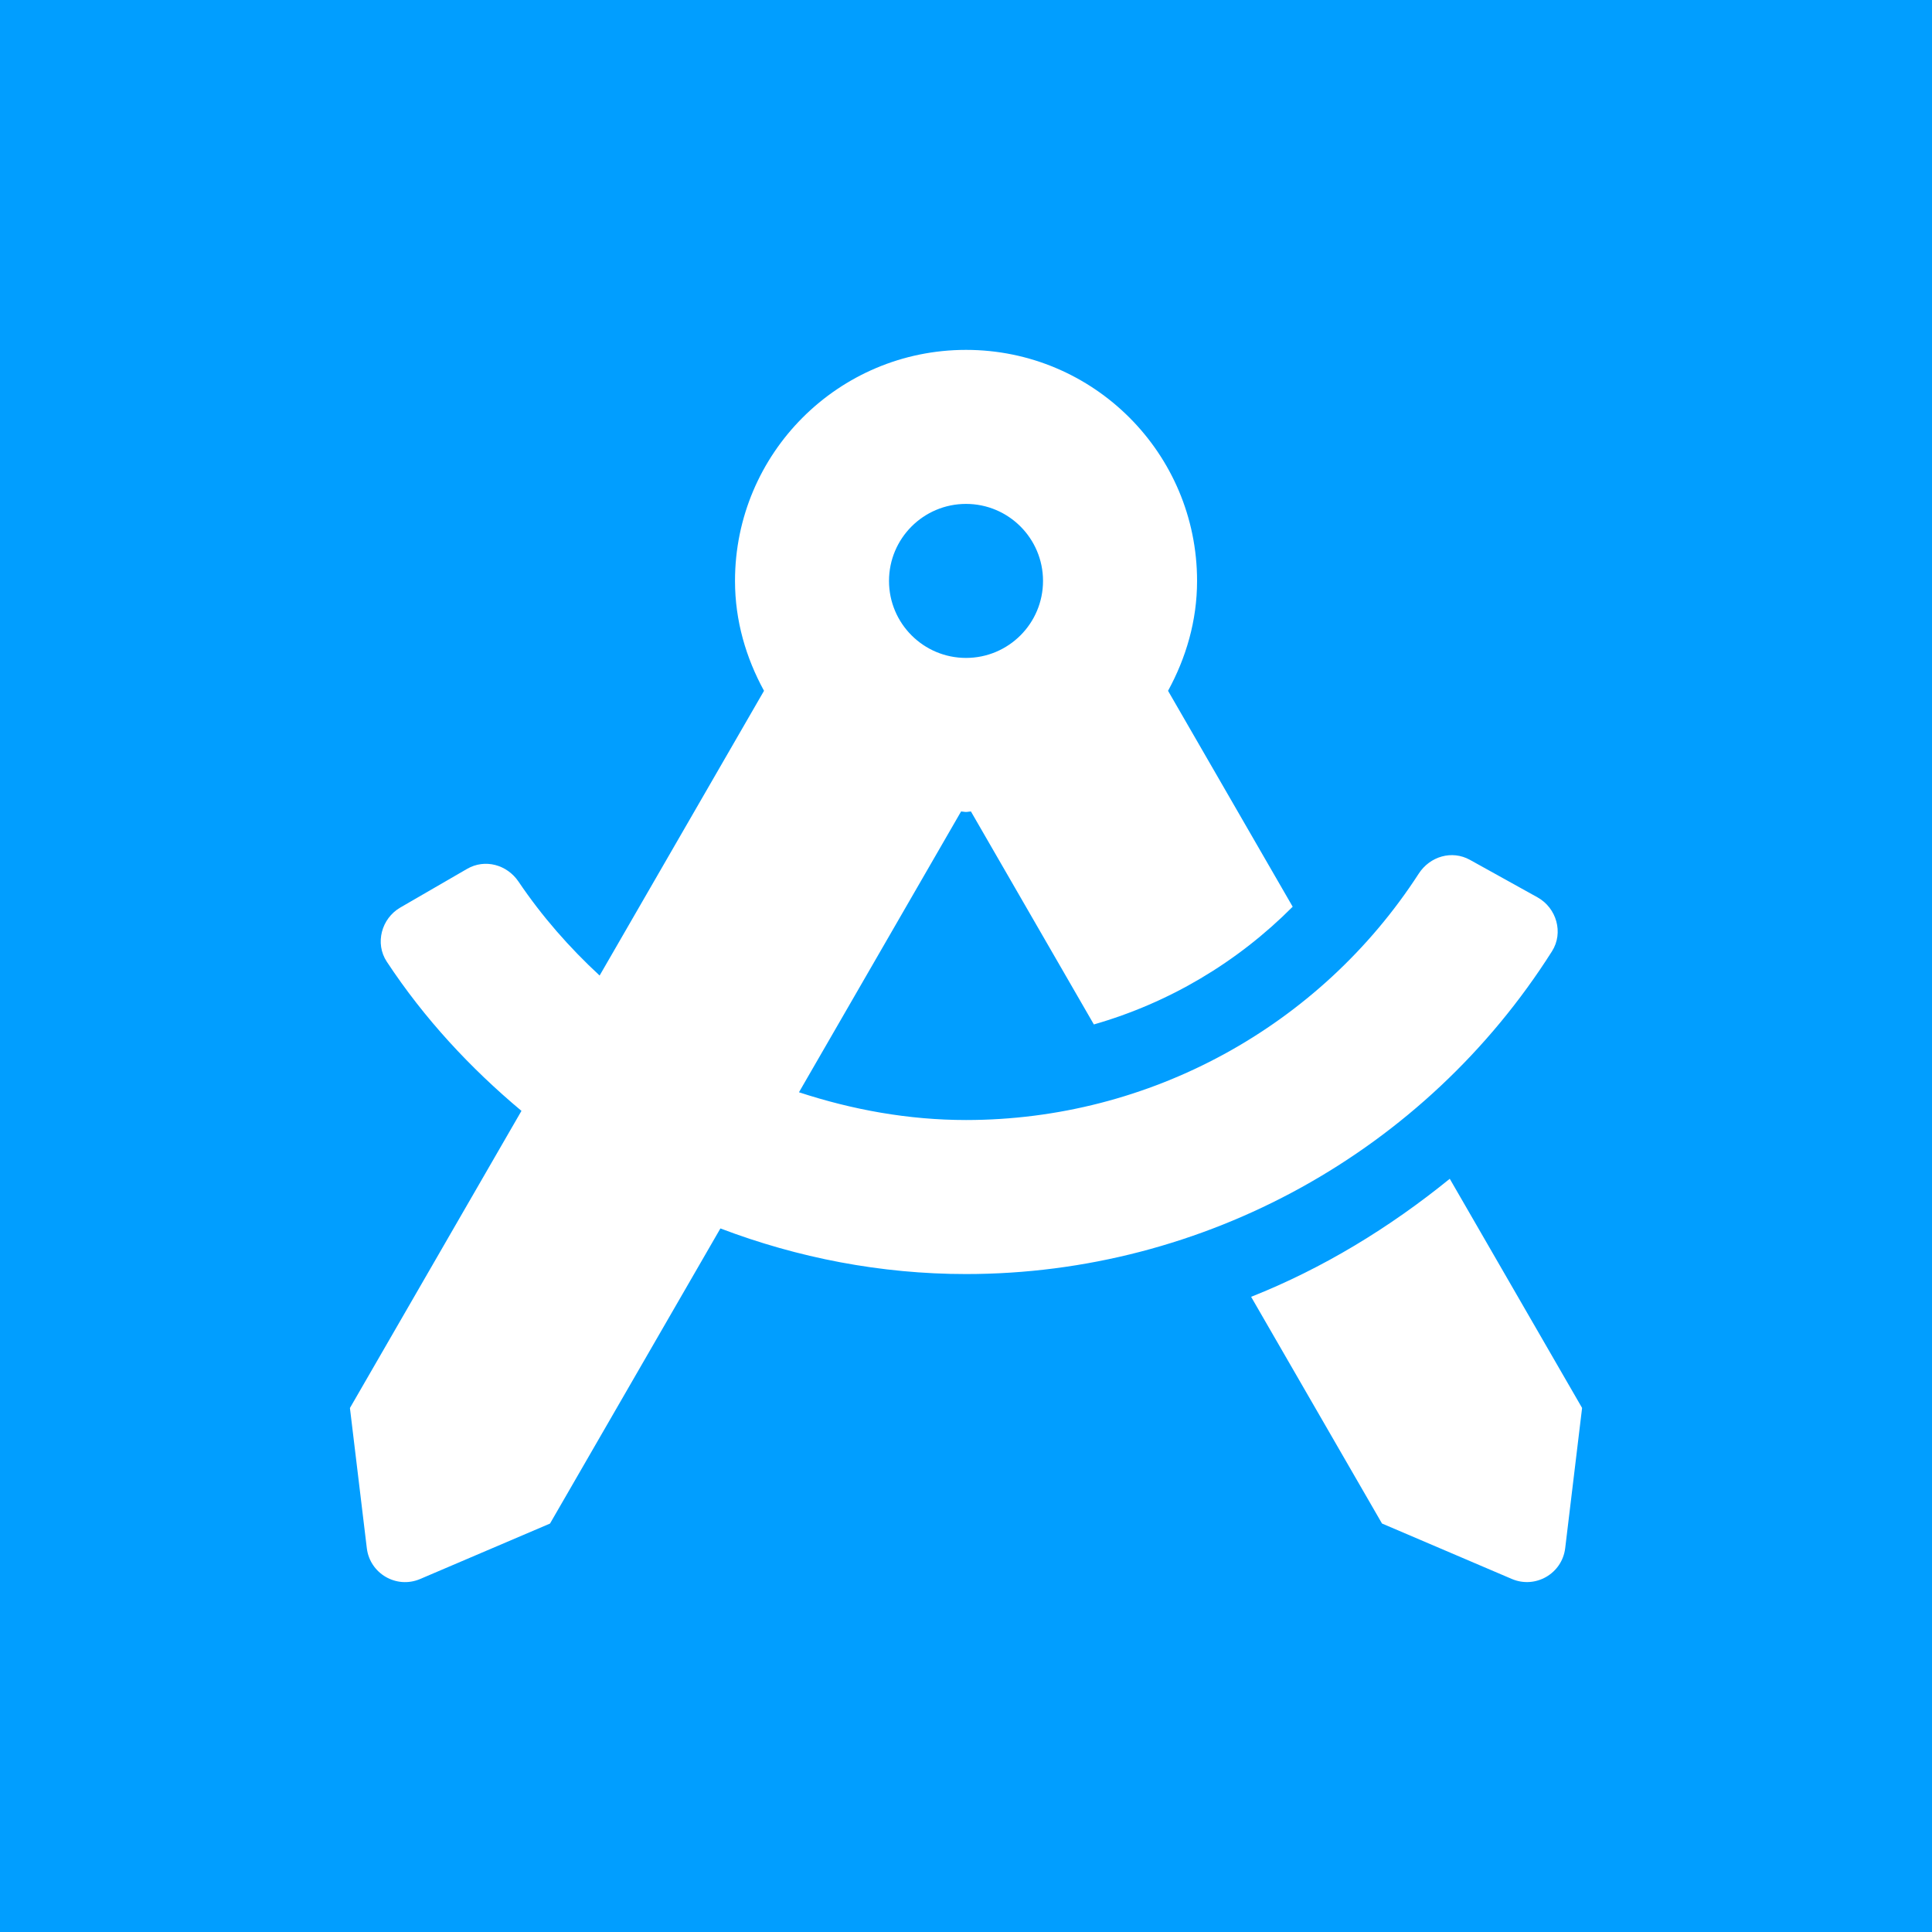
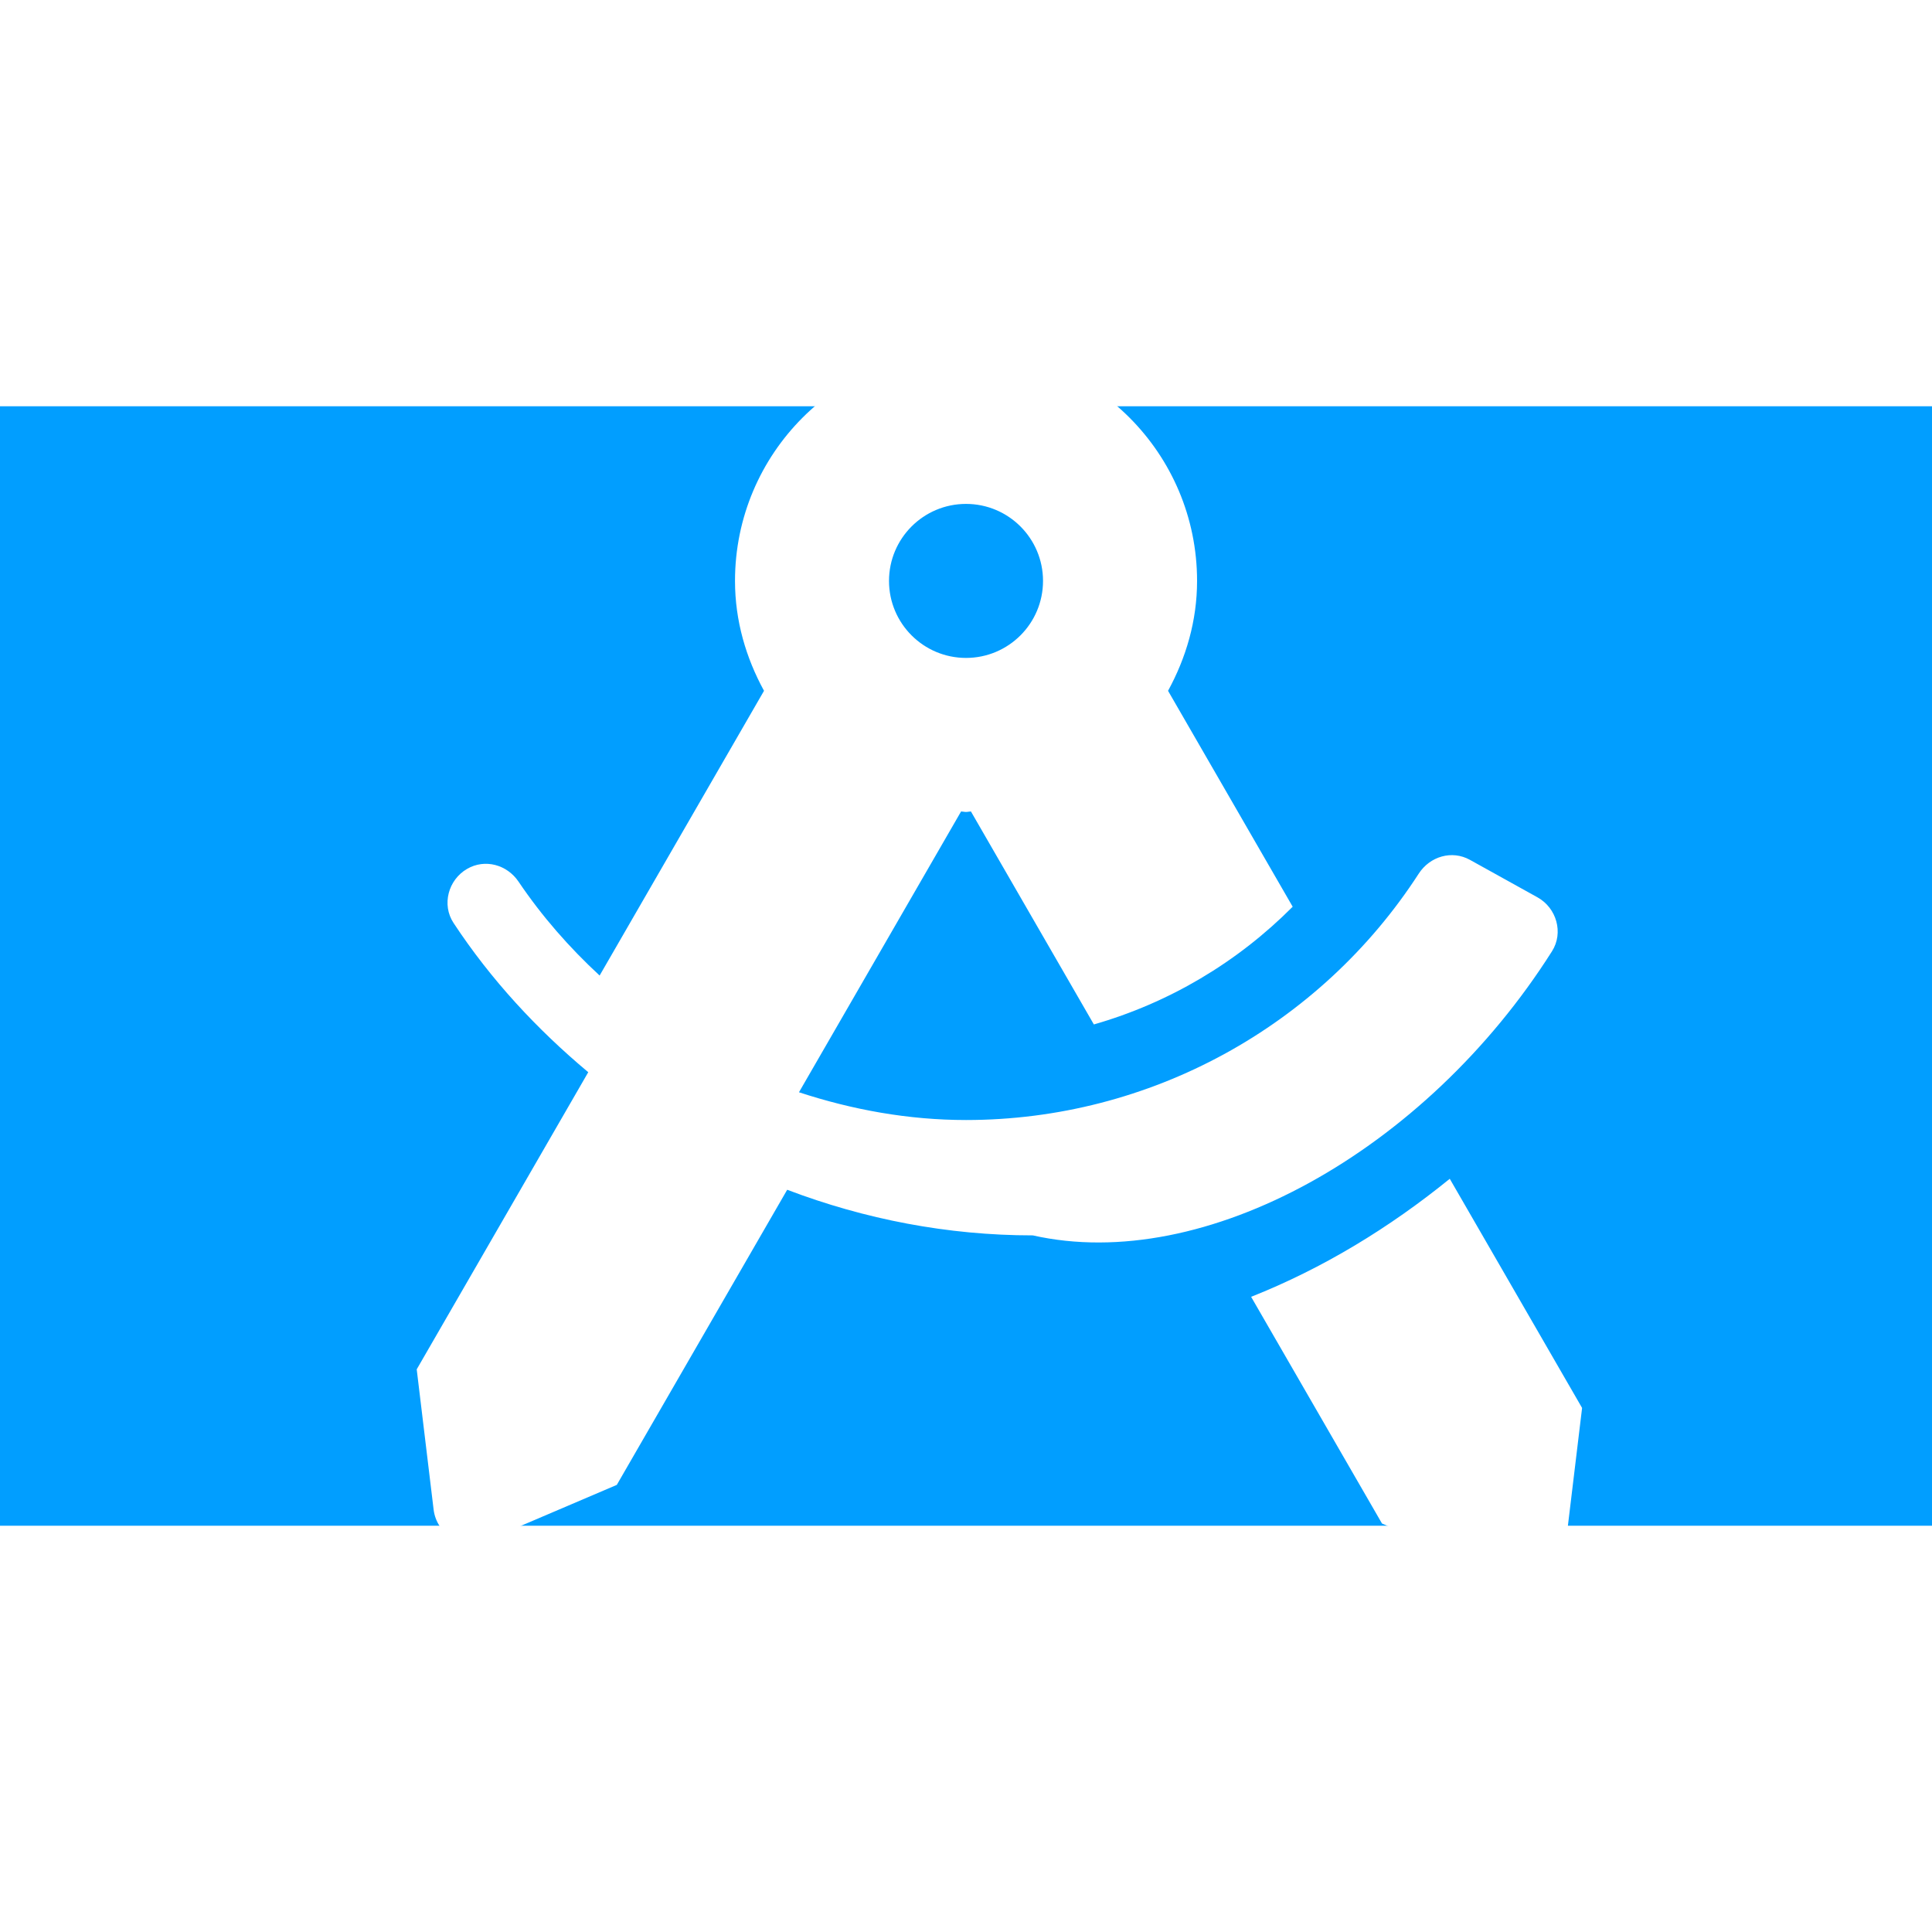
<svg xmlns="http://www.w3.org/2000/svg" version="1.1" id="Calque_1" x="0px" y="0px" width="186.672px" height="186.672px" viewBox="0 0 186.672 186.672" enable-background="new 0 0 186.672 186.672" xml:space="preserve">
  <g>
-     <rect fill="#019EFF" width="186.672" height="186.672" />
    <rect y="39.254" fill="#019EFF" width="186.672" height="108.164" />
  </g>
-   <path fill="#FFFFFF" d="M140.078,113.896c-5.825,4.727-12.238,8.645-19.193,11.405l12.645,21.902l12.546,5.358  c2.281,0.973,4.857-0.515,5.155-2.977l1.632-13.546L140.078,113.896z M149.959,91.907c1.13-1.783,0.439-4.184-1.407-5.207  l-6.526-3.621c-1.74-0.963-3.863-0.338-4.944,1.331c-9.56,14.772-26.014,23.808-43.743,23.808c-5.565,0-10.983-0.99-16.141-2.682  l15.664-27.133c0.162,0.006,0.311,0.05,0.473,0.05c0.164,0,0.314-0.044,0.476-0.05l11.88,20.58  c7.262-2.084,13.85-5.988,19.209-11.375l-12.042-20.861c1.731-3.169,2.804-6.75,2.804-10.617c0-12.329-9.994-22.324-22.322-22.324  c-12.329,0-22.323,9.995-22.323,22.324c0,3.867,1.072,7.448,2.803,10.617L57.936,94.258c-2.918-2.7-5.571-5.718-7.832-9.069  c-1.113-1.65-3.249-2.236-4.972-1.238l-6.453,3.736c-1.825,1.056-2.472,3.465-1.311,5.225c3.62,5.498,8.066,10.281,13.017,14.422  l-16.574,28.709l1.632,13.544c0.298,2.462,2.874,3.952,5.155,2.977l12.545-5.356l16.464-28.516  c7.484,2.846,15.504,4.408,23.731,4.408C116.369,123.099,137.723,111.237,149.959,91.907z M93.338,48.688  c4.108,0,7.44,3.332,7.44,7.441s-3.332,7.44-7.44,7.44c-4.109,0-7.441-3.331-7.441-7.44S89.229,48.688,93.338,48.688z" />
+   <path fill="#FFFFFF" d="M140.078,113.896c-5.825,4.727-12.238,8.645-19.193,11.405l12.645,21.902l12.546,5.358  c2.281,0.973,4.857-0.515,5.155-2.977l1.632-13.546L140.078,113.896z M149.959,91.907c1.13-1.783,0.439-4.184-1.407-5.207  l-6.526-3.621c-1.74-0.963-3.863-0.338-4.944,1.331c-9.56,14.772-26.014,23.808-43.743,23.808c-5.565,0-10.983-0.99-16.141-2.682  l15.664-27.133c0.162,0.006,0.311,0.05,0.473,0.05c0.164,0,0.314-0.044,0.476-0.05l11.88,20.58  c7.262-2.084,13.85-5.988,19.209-11.375l-12.042-20.861c1.731-3.169,2.804-6.75,2.804-10.617c0-12.329-9.994-22.324-22.322-22.324  c-12.329,0-22.323,9.995-22.323,22.324c0,3.867,1.072,7.448,2.803,10.617L57.936,94.258c-2.918-2.7-5.571-5.718-7.832-9.069  c-1.113-1.65-3.249-2.236-4.972-1.238c-1.825,1.056-2.472,3.465-1.311,5.225c3.62,5.498,8.066,10.281,13.017,14.422  l-16.574,28.709l1.632,13.544c0.298,2.462,2.874,3.952,5.155,2.977l12.545-5.356l16.464-28.516  c7.484,2.846,15.504,4.408,23.731,4.408C116.369,123.099,137.723,111.237,149.959,91.907z M93.338,48.688  c4.108,0,7.44,3.332,7.44,7.441s-3.332,7.44-7.44,7.44c-4.109,0-7.441-3.331-7.441-7.44S89.229,48.688,93.338,48.688z" />
</svg>